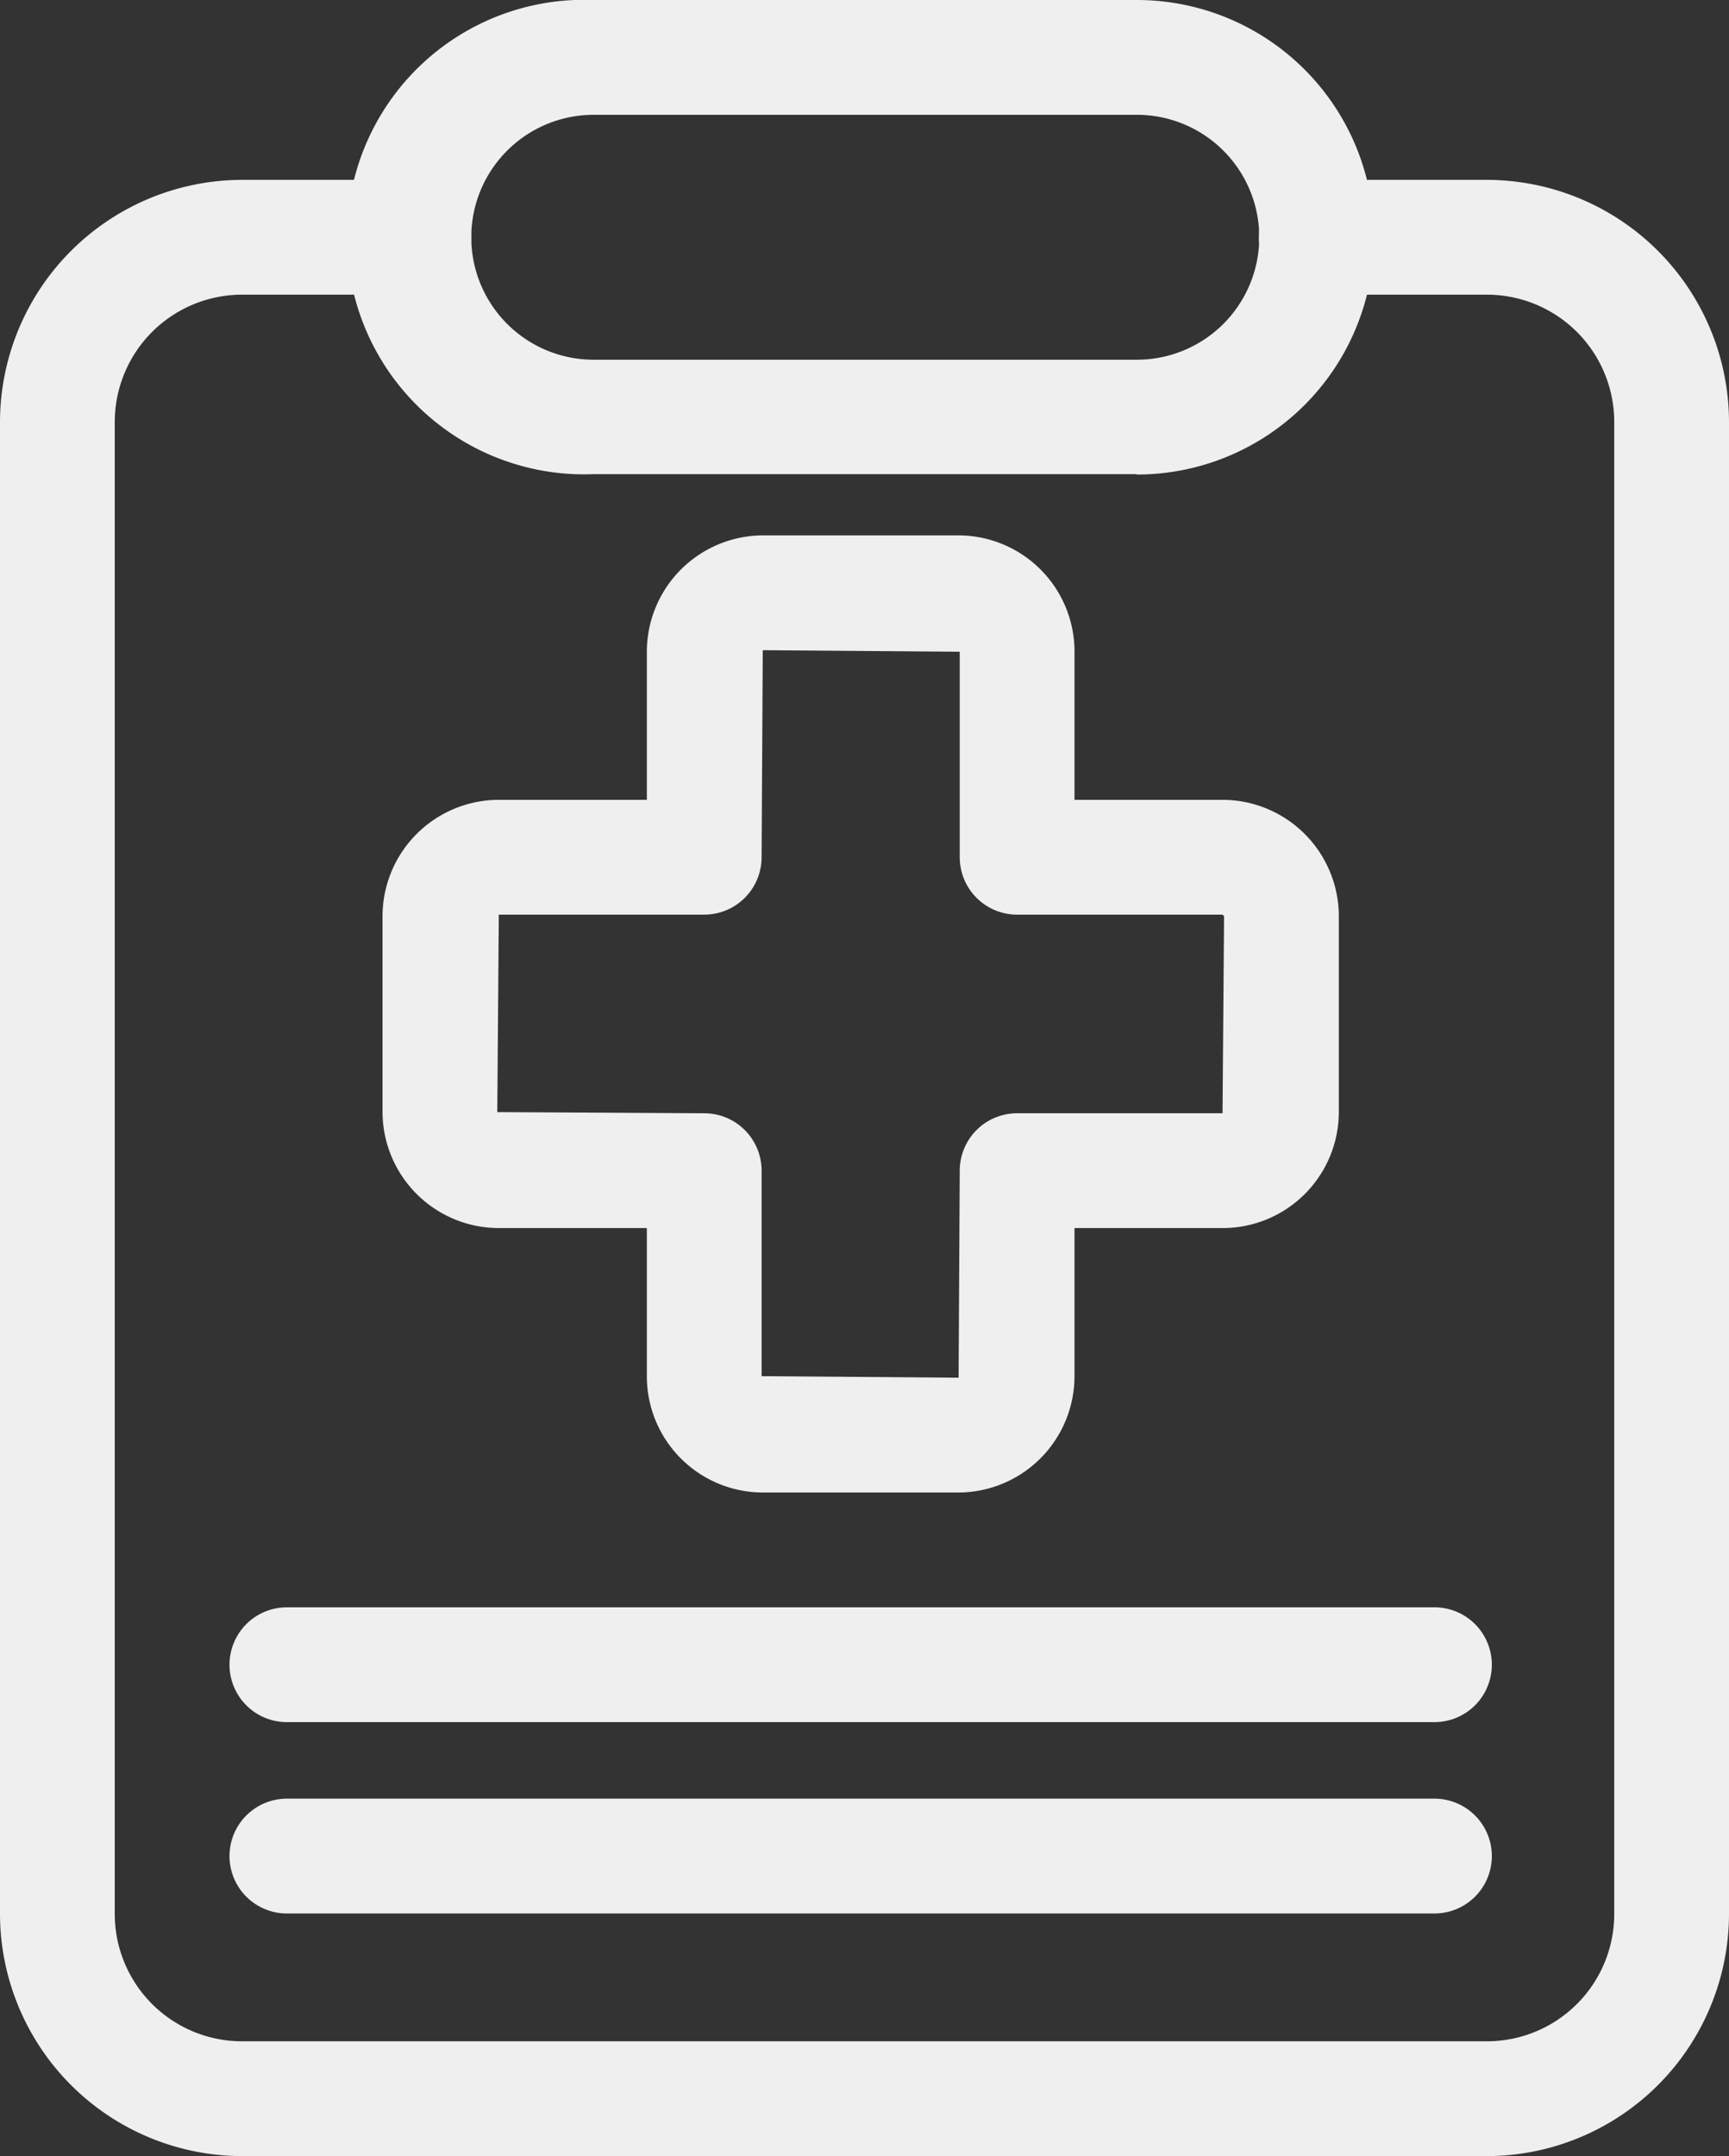
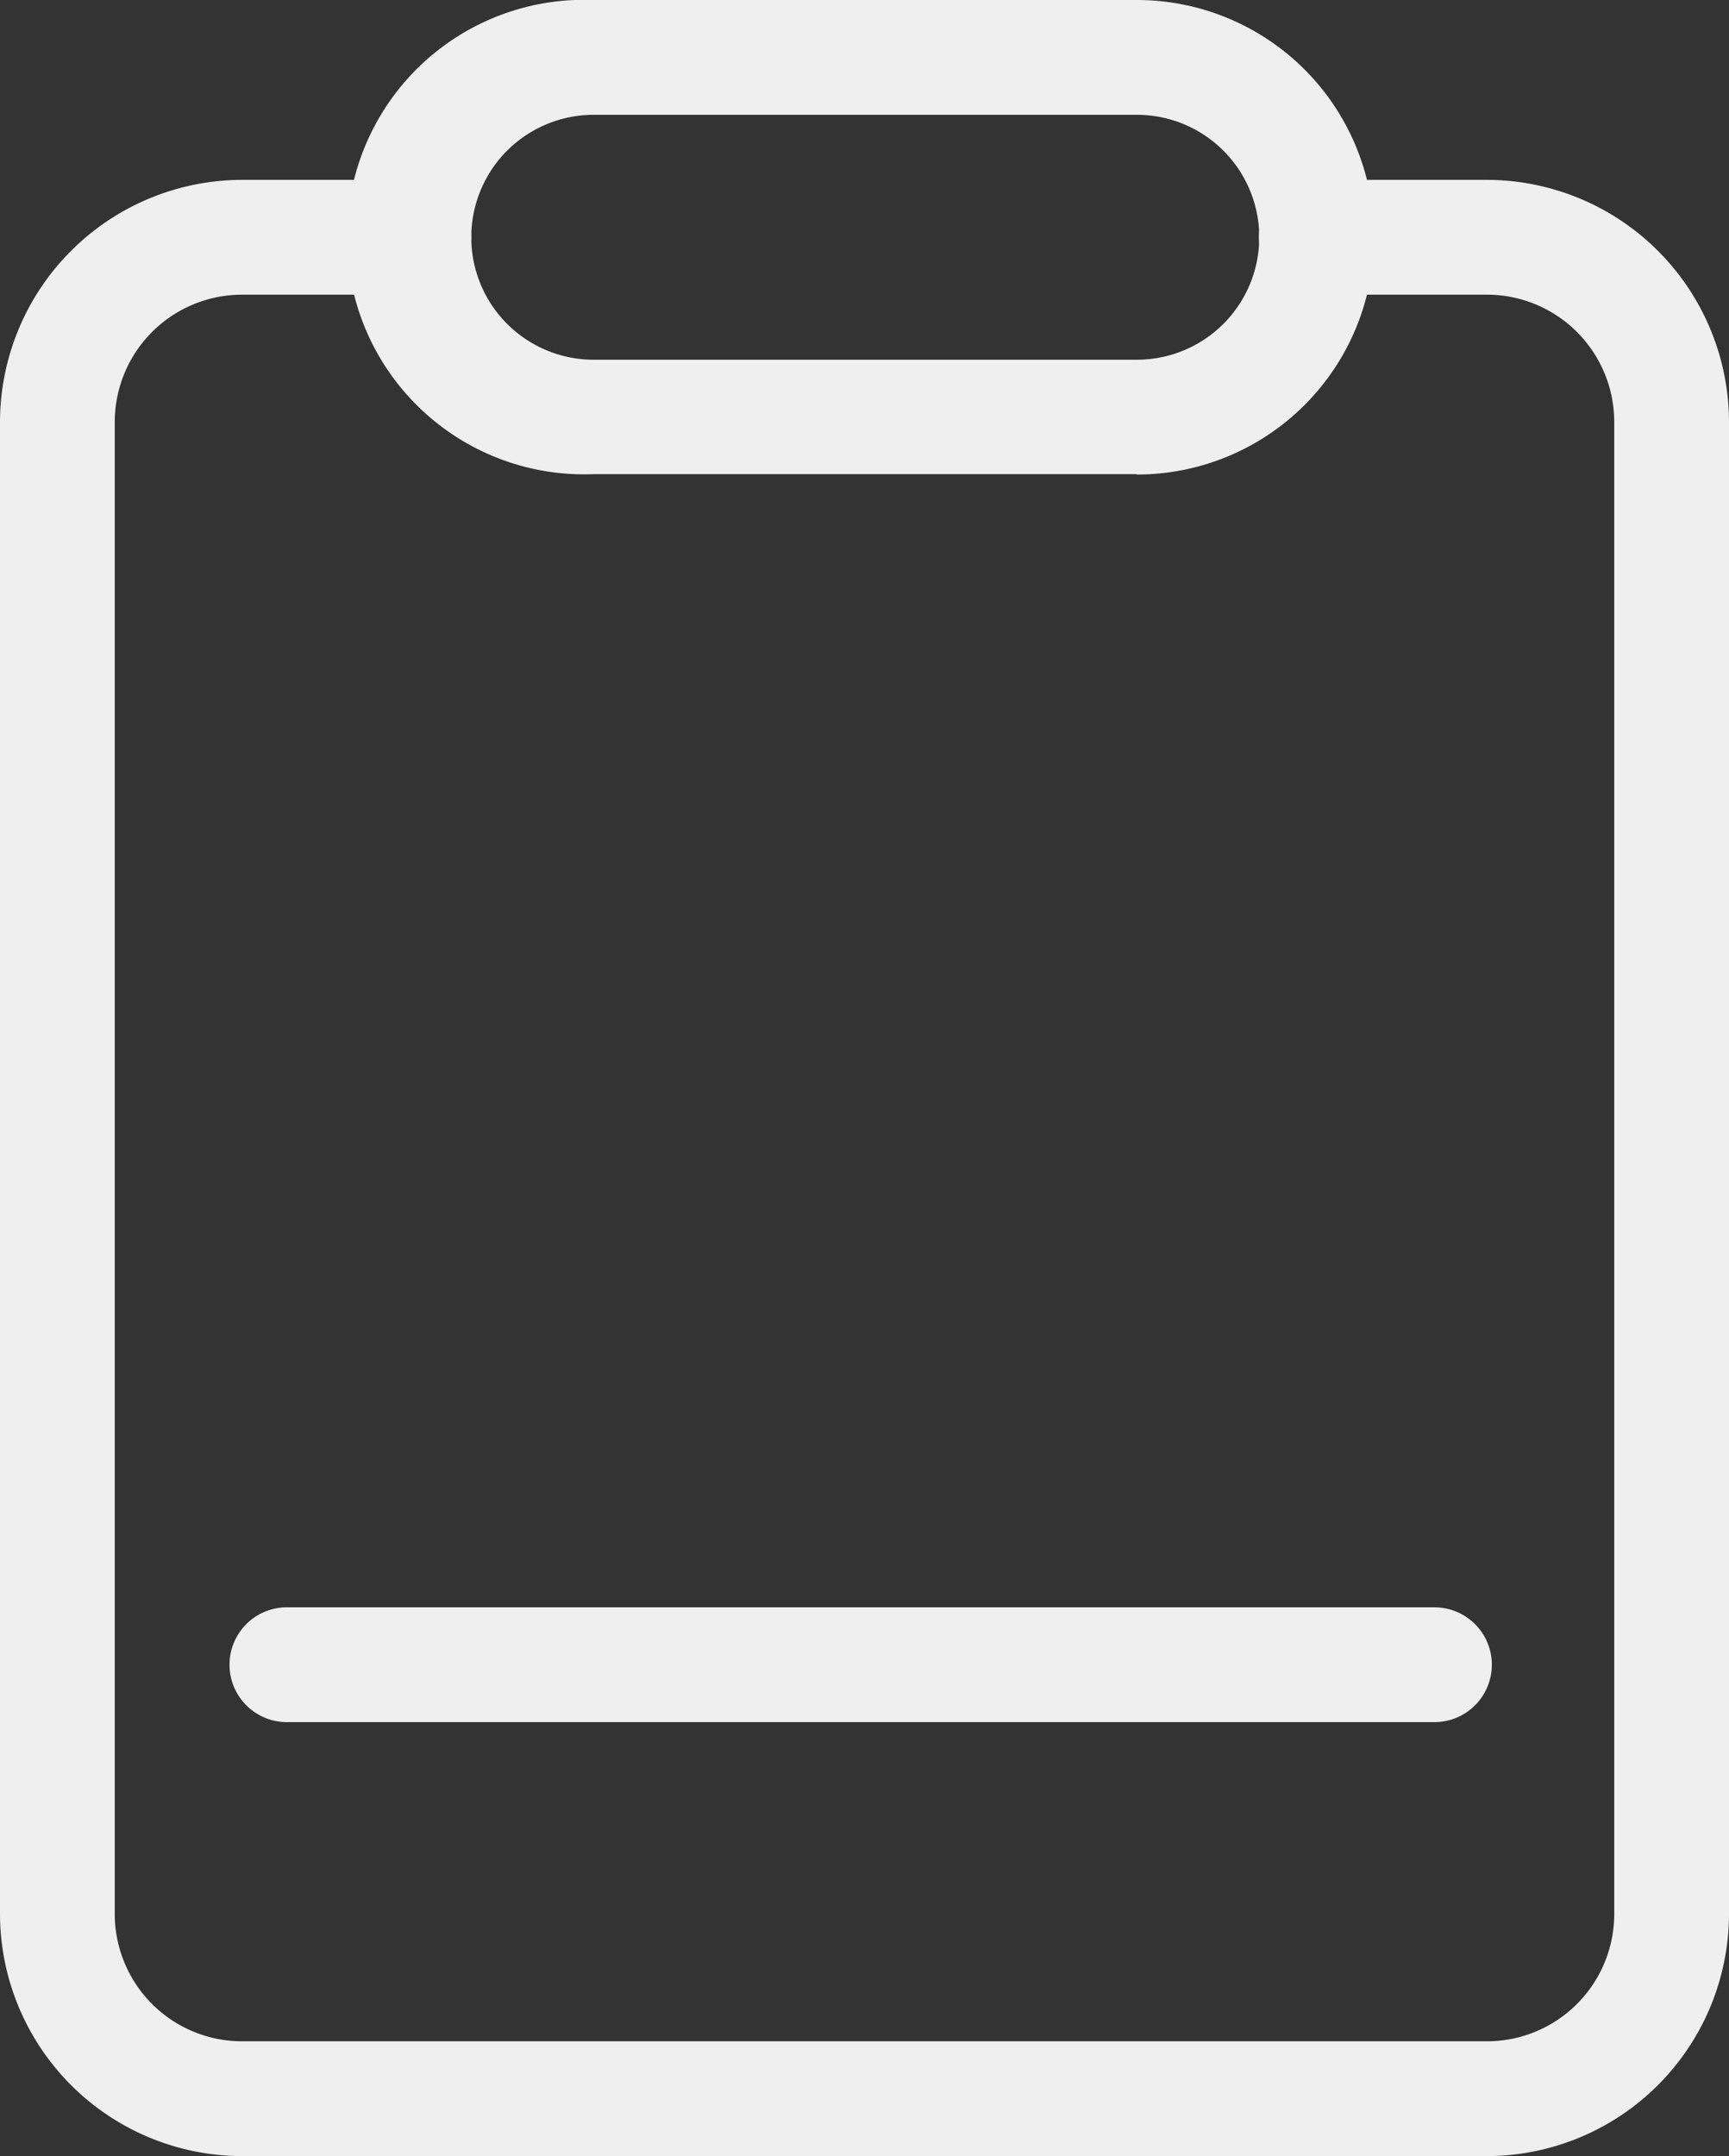
<svg xmlns="http://www.w3.org/2000/svg" width="45.2" height="56.34" viewBox="0 0 45.2 56.34">
  <rect x="0" y="0" width="45.2" height="56.34" fill="#333333" stroke="none" />
  <g data-name="グループ 236">
    <g data-name="グループ 235">
      <path data-name="パス 424" d="M38.87,56.34H6.33A6.338,6.338,0,0,1,0,50.01V11.03A6.338,6.338,0,0,1,6.33,4.7h4.49a1.5,1.5,0,0,1,0,3H6.33A3.329,3.329,0,0,0,3,11.03V50.01a3.329,3.329,0,0,0,3.33,3.33H38.87a3.329,3.329,0,0,0,3.33-3.33V11.03A3.329,3.329,0,0,0,38.87,7.7H34.41a1.5,1.5,0,0,1,0-3h4.46a6.338,6.338,0,0,1,6.33,6.33V50.01a6.338,6.338,0,0,1-6.33,6.33Z" fill="#efefef" />
      <path data-name="パス 425" d="M29.71,12.39H15.52A6.2,6.2,0,1,1,15.52,0h14.2a6.2,6.2,0,1,1,0,12.4ZM15.52,3a3.2,3.2,0,0,0,0,6.4h14.2a3.2,3.2,0,1,0,0-6.4H15.52Z" fill="#efefef" />
      <path data-name="パス 426" d="M37.5,45H7.5a1.5,1.5,0,0,1,0-3h30a1.5,1.5,0,0,1,0,3Z" fill="#efefef" />
-       <path data-name="パス 427" d="M37.5,50H7.5a1.5,1.5,0,0,1,0-3h30a1.5,1.5,0,0,1,0,3Z" fill="#efefef" />
    </g>
-     <path data-name="パス 428" d="M25.06,39H19.94a3.037,3.037,0,0,1-3.03-3.04V32.09H13.04A3.043,3.043,0,0,1,10,29.06V23.94a3.045,3.045,0,0,1,3.04-3.04h3.87V17.03a3.043,3.043,0,0,1,3.03-3.04h5.12a3.037,3.037,0,0,1,3.03,3.04V20.9h3.87A3.045,3.045,0,0,1,35,23.94v5.12a3.037,3.037,0,0,1-3.04,3.03H28.09v3.87A3.043,3.043,0,0,1,25.06,39ZM13.04,23.91,13,29.06l5.41.03a1.5,1.5,0,0,1,1.5,1.5v5.37l5.15.04.03-5.41a1.5,1.5,0,0,1,1.5-1.5h5.37L32,23.94l-.04-.04H26.59a1.5,1.5,0,0,1-1.5-1.5V17.03l-5.15-.04-.03,5.41a1.5,1.5,0,0,1-1.5,1.5H13.04Z" fill="#efefef" />
  </g>
</svg>